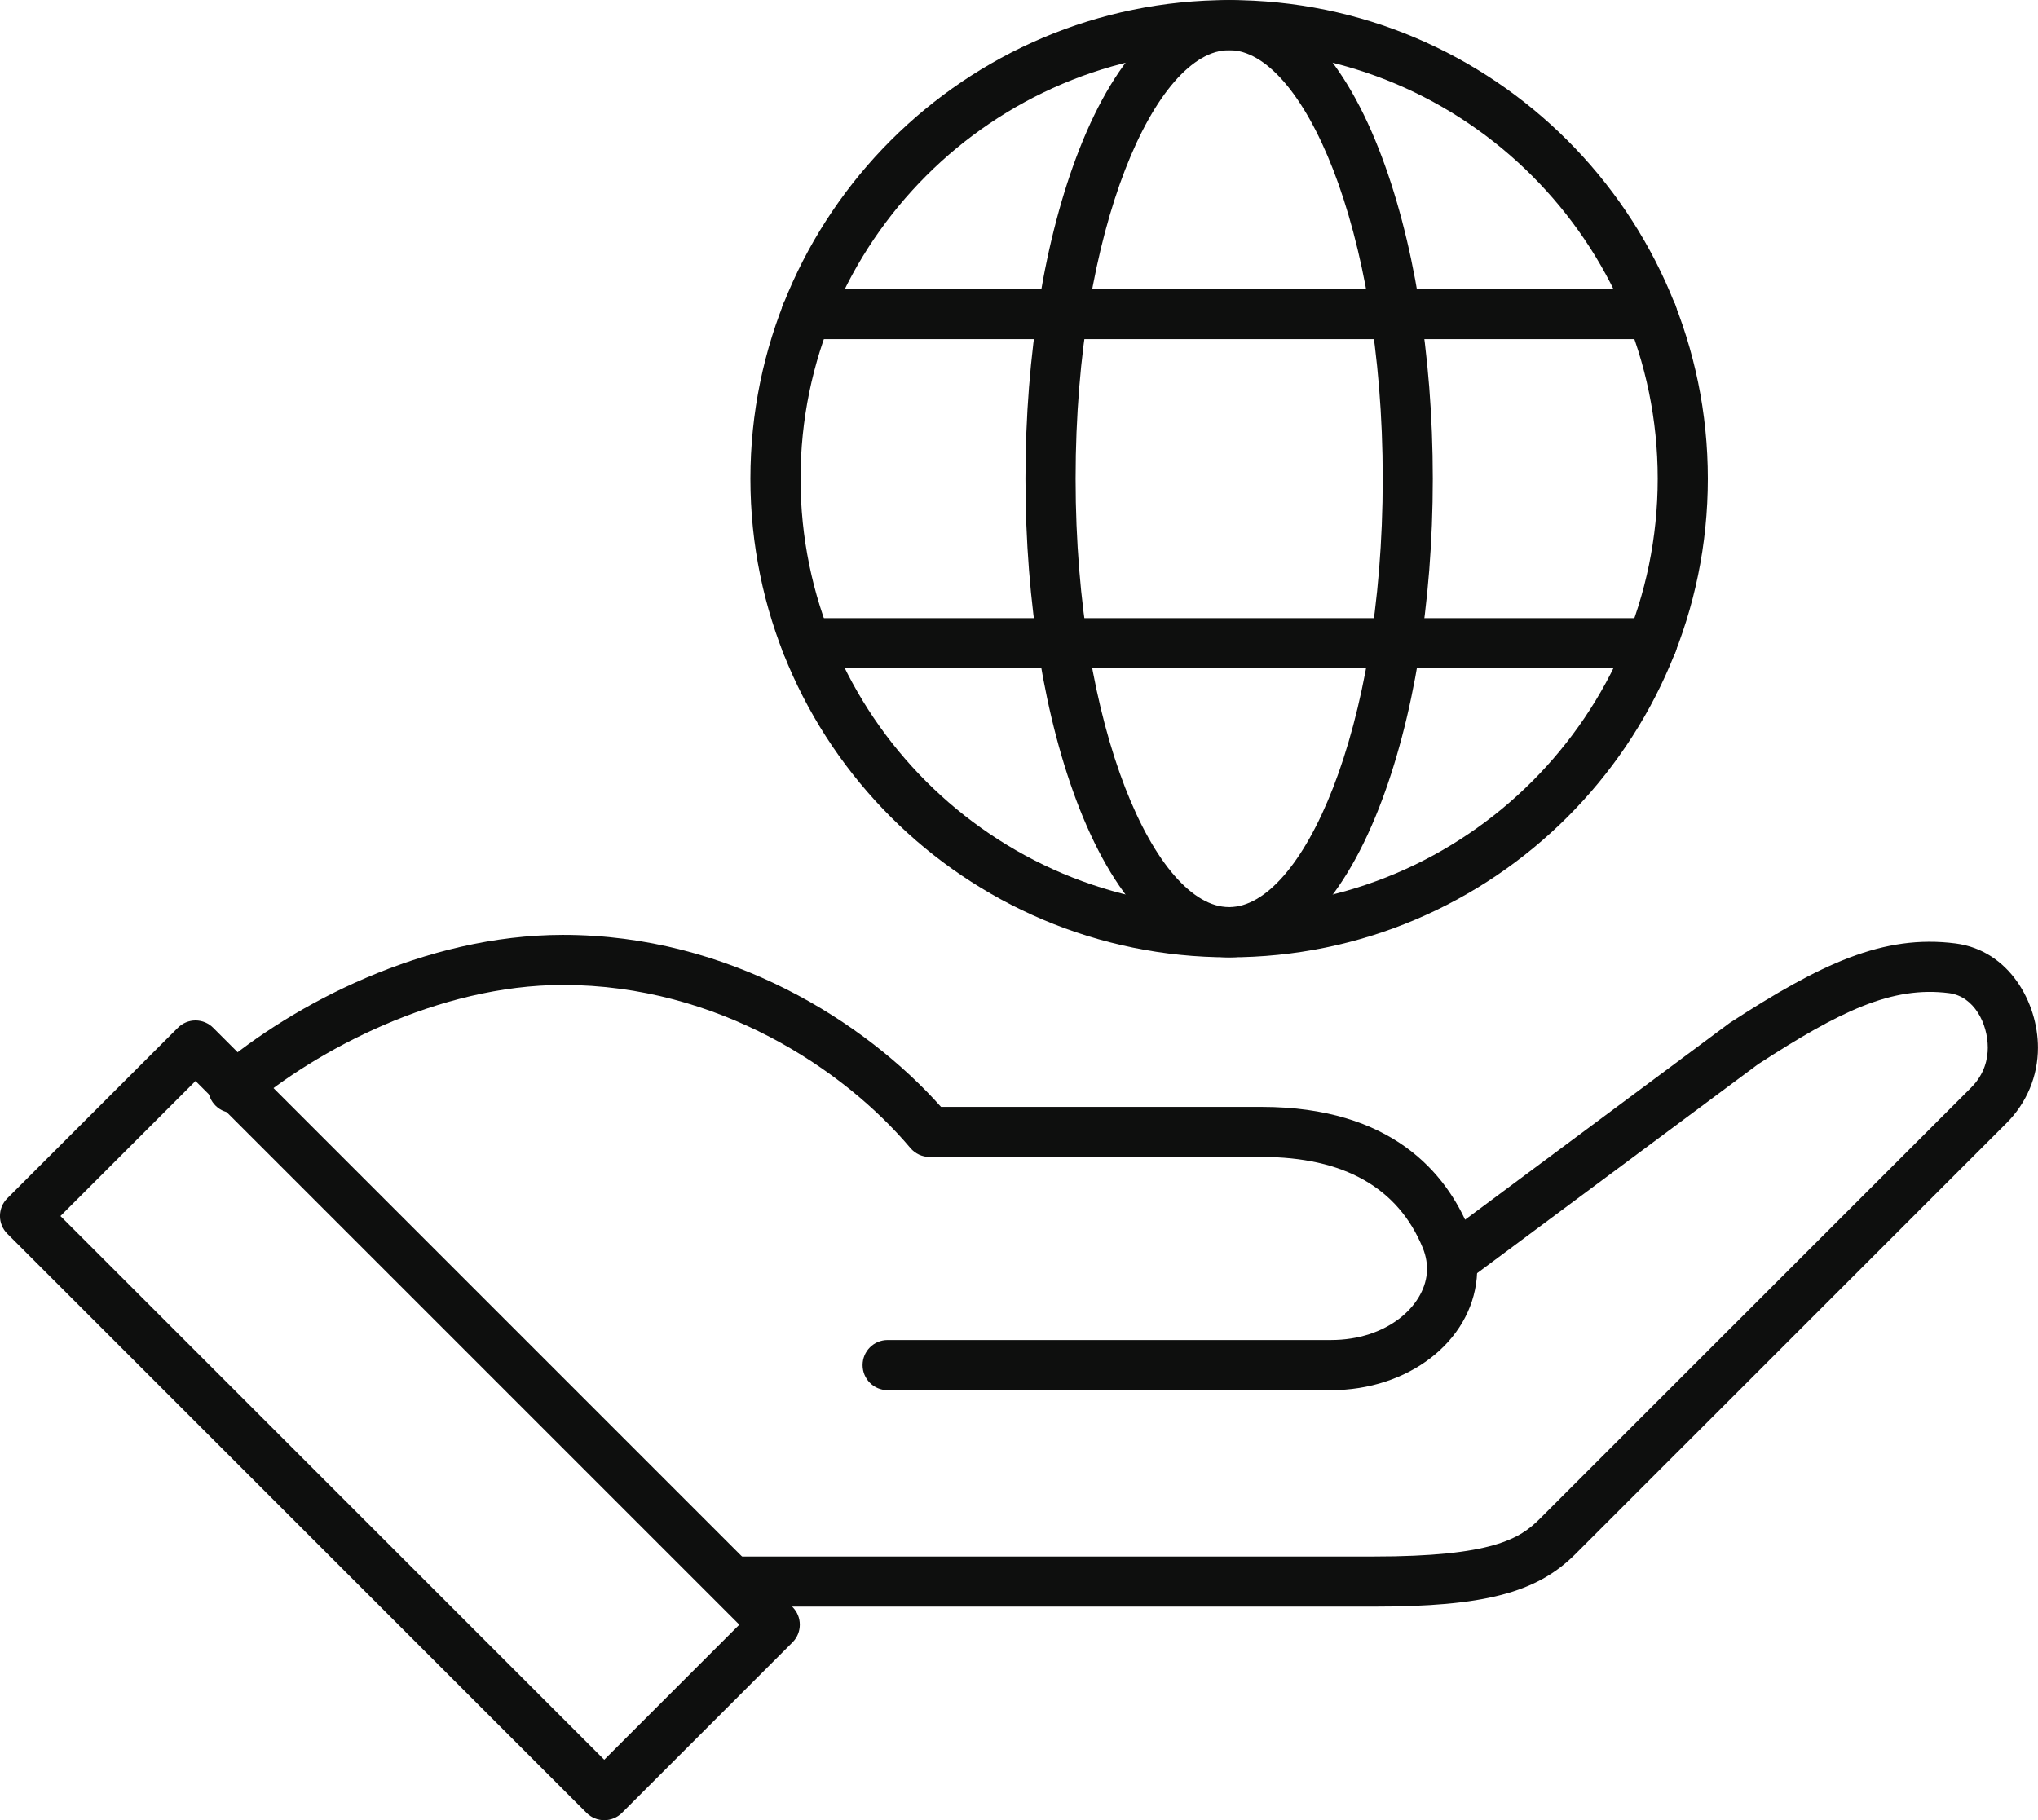
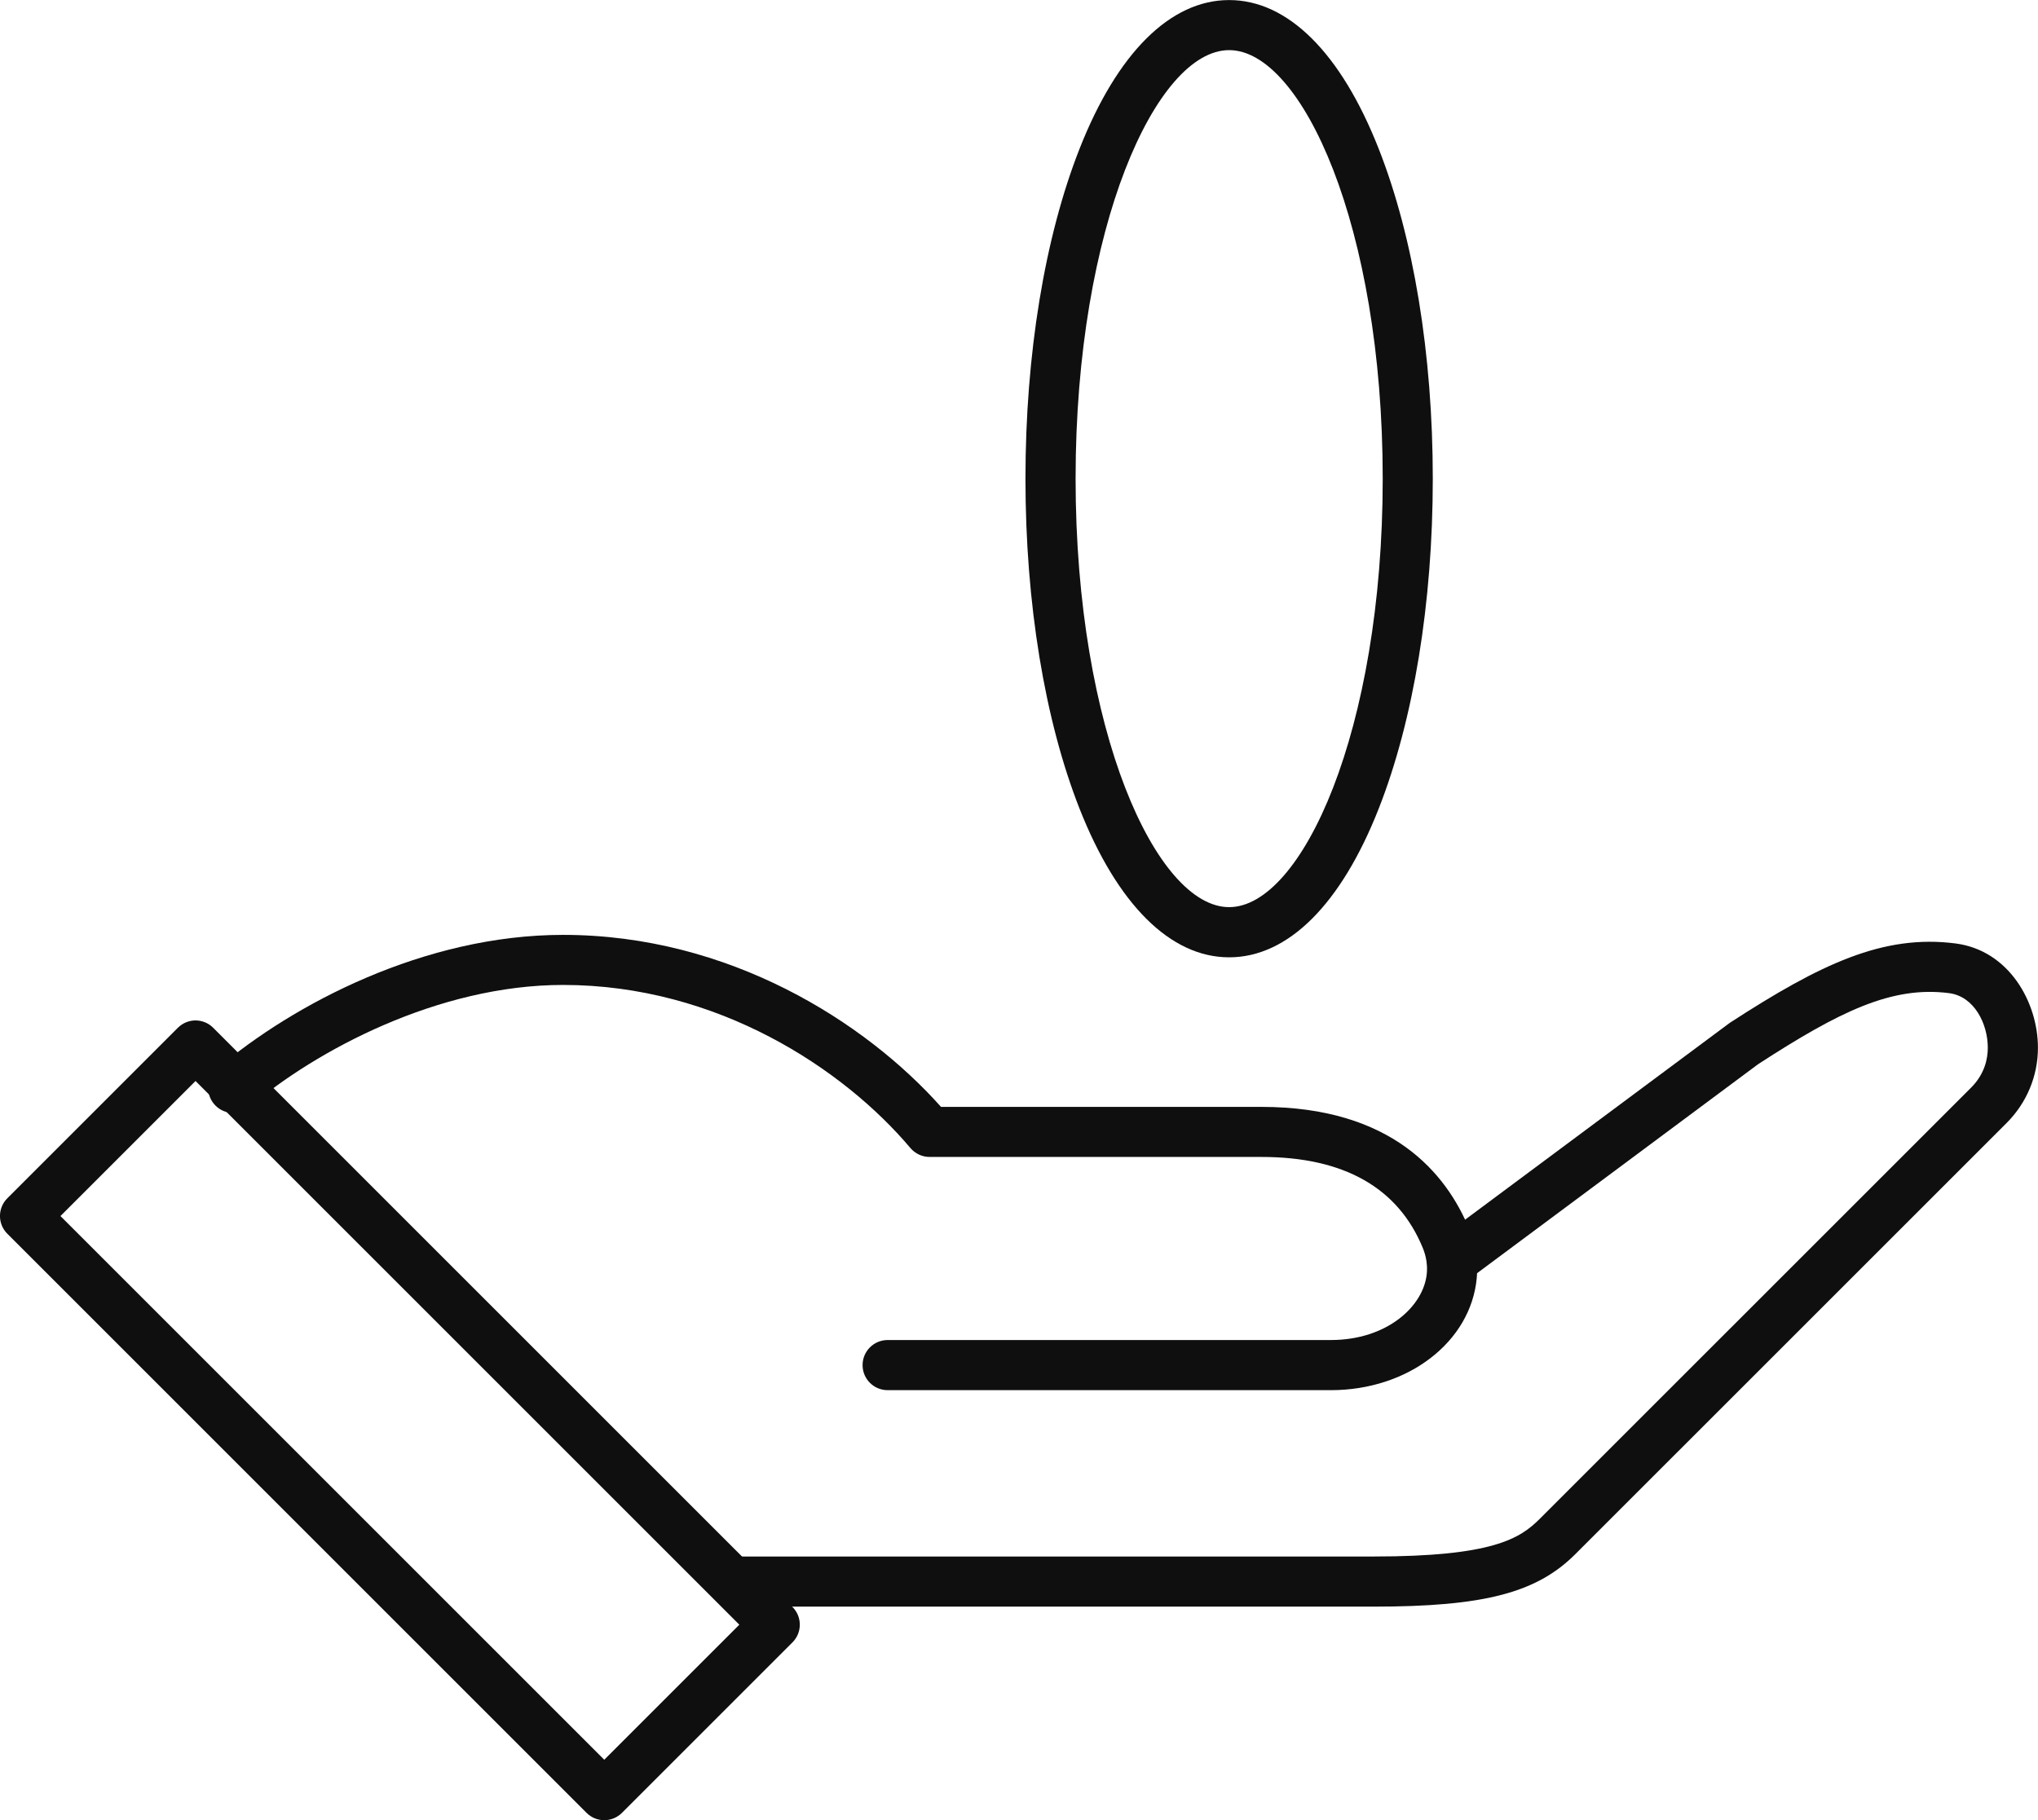
<svg xmlns="http://www.w3.org/2000/svg" width="32.031mm" height="28.614mm" viewBox="0 0 32.031 28.614" version="1.1" id="svg1175">
  <defs id="defs1172" />
  <g id="layer1">
    <g id="g1280" transform="translate(55.282,-39.414)">
      <path d="m -54.332,58.53 8.547,8.547 2.123,-2.123 -8.547,-8.547 z m 8.547,9.497 c -0.104,0 -0.204,-0.041 -0.278,-0.115 l -9.104,-9.104 c -0.154,-0.154 -0.154,-0.403 0,-0.557 l 2.68,-2.68 c 0.074,-0.074 0.174,-0.116 0.278,-0.116 0.104,0 0.205,0.042 0.278,0.116 l 9.104,9.104 c 0.154,0.154 0.154,0.403 0,0.557 l -2.68,2.68 c -0.074,0.074 -0.174,0.115 -0.279,0.115" style="fill:#0e0f0e;fill-opacity:1;fill-rule:nonzero;stroke:none;stroke-width:0.009" id="path92" />
      <path d="m -33.695,64.67 h -10.013 c -0.218,0 -0.394,-0.177 -0.394,-0.394 0,-0.218 0.176,-0.394 0.394,-0.394 h 10.013 c 1.867,0 2.301,-0.28 2.613,-0.592 l 6.779,-6.778 c 0.218,-0.218 0.263,-0.461 0.263,-0.628 0,-0.378 -0.214,-0.807 -0.608,-0.858 -0.899,-0.116 -1.718,0.284 -3.002,1.117 l -4.575,3.403 c -0.174,0.13 -0.421,0.094 -0.551,-0.081 -0.13,-0.175 -0.094,-0.422 0.081,-0.551 l 4.585,-3.41 c 0.007,-0.005 0.014,-0.011 0.021,-0.015 1.419,-0.921 2.405,-1.391 3.543,-1.244 0.84,0.109 1.294,0.926 1.294,1.639 0,0.446 -0.176,0.867 -0.494,1.185 L -30.525,63.847 c -0.607,0.607 -1.437,0.823 -3.17,0.823" style="fill:#0e0f0e;fill-opacity:1;fill-rule:nonzero;stroke:none;stroke-width:0.009" id="path94" />
      <path d="m -34.365,61.267 h -6.966 c -0.218,0 -0.394,-0.176 -0.394,-0.394 0,-0.217 0.176,-0.394 0.394,-0.394 h 6.966 c 0.884,0 1.461,-0.533 1.508,-1.047 0.012,-0.133 -0.009,-0.267 -0.062,-0.398 -0.389,-0.95 -1.243,-1.433 -2.535,-1.433 h -5.218 c -0.116,0 -0.226,-0.052 -0.301,-0.14 -1.045,-1.239 -3.028,-2.564 -5.459,-2.564 -1.968,0 -3.886,1.033 -4.929,1.919 -0.166,0.14 -0.415,0.12 -0.556,-0.046 -0.14,-0.165 -0.12,-0.414 0.046,-0.555 1.2,-1.018 3.26,-2.105 5.439,-2.105 2.61,0 4.753,1.371 5.94,2.704 h 5.038 c 2.047,0 2.905,1.045 3.264,1.922 0.102,0.25 0.142,0.508 0.118,0.768 -0.093,1.005 -1.079,1.763 -2.293,1.763" style="fill:#0e0f0e;fill-opacity:1;fill-rule:nonzero;stroke:none;stroke-width:0.009" id="path96" />
-       <path d="m -35.964,40.202 c -3.715,0 -6.736,3.022 -6.736,6.736 0,3.715 3.022,6.736 6.736,6.736 3.715,0 6.736,-3.022 6.736,-6.736 0,-3.715 -3.022,-6.736 -6.736,-6.736 z m 0,14.261 c -4.149,0 -7.524,-3.375 -7.524,-7.524 0,-4.149 3.375,-7.524 7.524,-7.524 4.149,0 7.524,3.375 7.524,7.524 0,4.149 -3.375,7.524 -7.524,7.524" style="fill:#0e0f0e;fill-opacity:1;fill-rule:nonzero;stroke:none;stroke-width:0.009" id="path98" />
      <path d="m -35.964,40.202 c -1.141,0 -2.413,2.767 -2.413,6.736 0,3.97 1.272,6.736 2.413,6.736 1.141,0 2.414,-2.766 2.414,-6.736 0,-3.969 -1.272,-6.736 -2.414,-6.736 z m 0,14.261 c -0.922,0 -1.757,-0.83 -2.351,-2.337 -0.548,-1.392 -0.85,-3.233 -0.85,-5.187 0,-1.952 0.302,-3.794 0.85,-5.186 0.593,-1.508 1.428,-2.338 2.351,-2.338 0.923,0 1.758,0.83 2.351,2.338 0.548,1.391 0.85,3.233 0.85,5.186 0,1.953 -0.302,3.794 -0.85,5.187 -0.593,1.508 -1.428,2.337 -2.351,2.337" style="fill:#0e0f0e;fill-opacity:1;fill-rule:nonzero;stroke:none;stroke-width:0.009" id="path100" />
-       <path d="m -29.317,44.745 h -13.293 c -0.217,0 -0.394,-0.176 -0.394,-0.394 0,-0.217 0.177,-0.394 0.394,-0.394 h 13.293 c 0.217,0 0.394,0.177 0.394,0.394 0,0.218 -0.177,0.394 -0.394,0.394" style="fill:#0e0f0e;fill-opacity:1;fill-rule:nonzero;stroke:none;stroke-width:0.009" id="path102" />
-       <path d="m -29.317,49.919 h -13.293 c -0.217,0 -0.394,-0.176 -0.394,-0.394 0,-0.217 0.177,-0.394 0.394,-0.394 h 13.293 c 0.217,0 0.394,0.177 0.394,0.394 0,0.218 -0.177,0.394 -0.394,0.394" style="fill:#0e0f0e;fill-opacity:1;fill-rule:nonzero;stroke:none;stroke-width:0.009" id="path104" />
    </g>
  </g>
</svg>